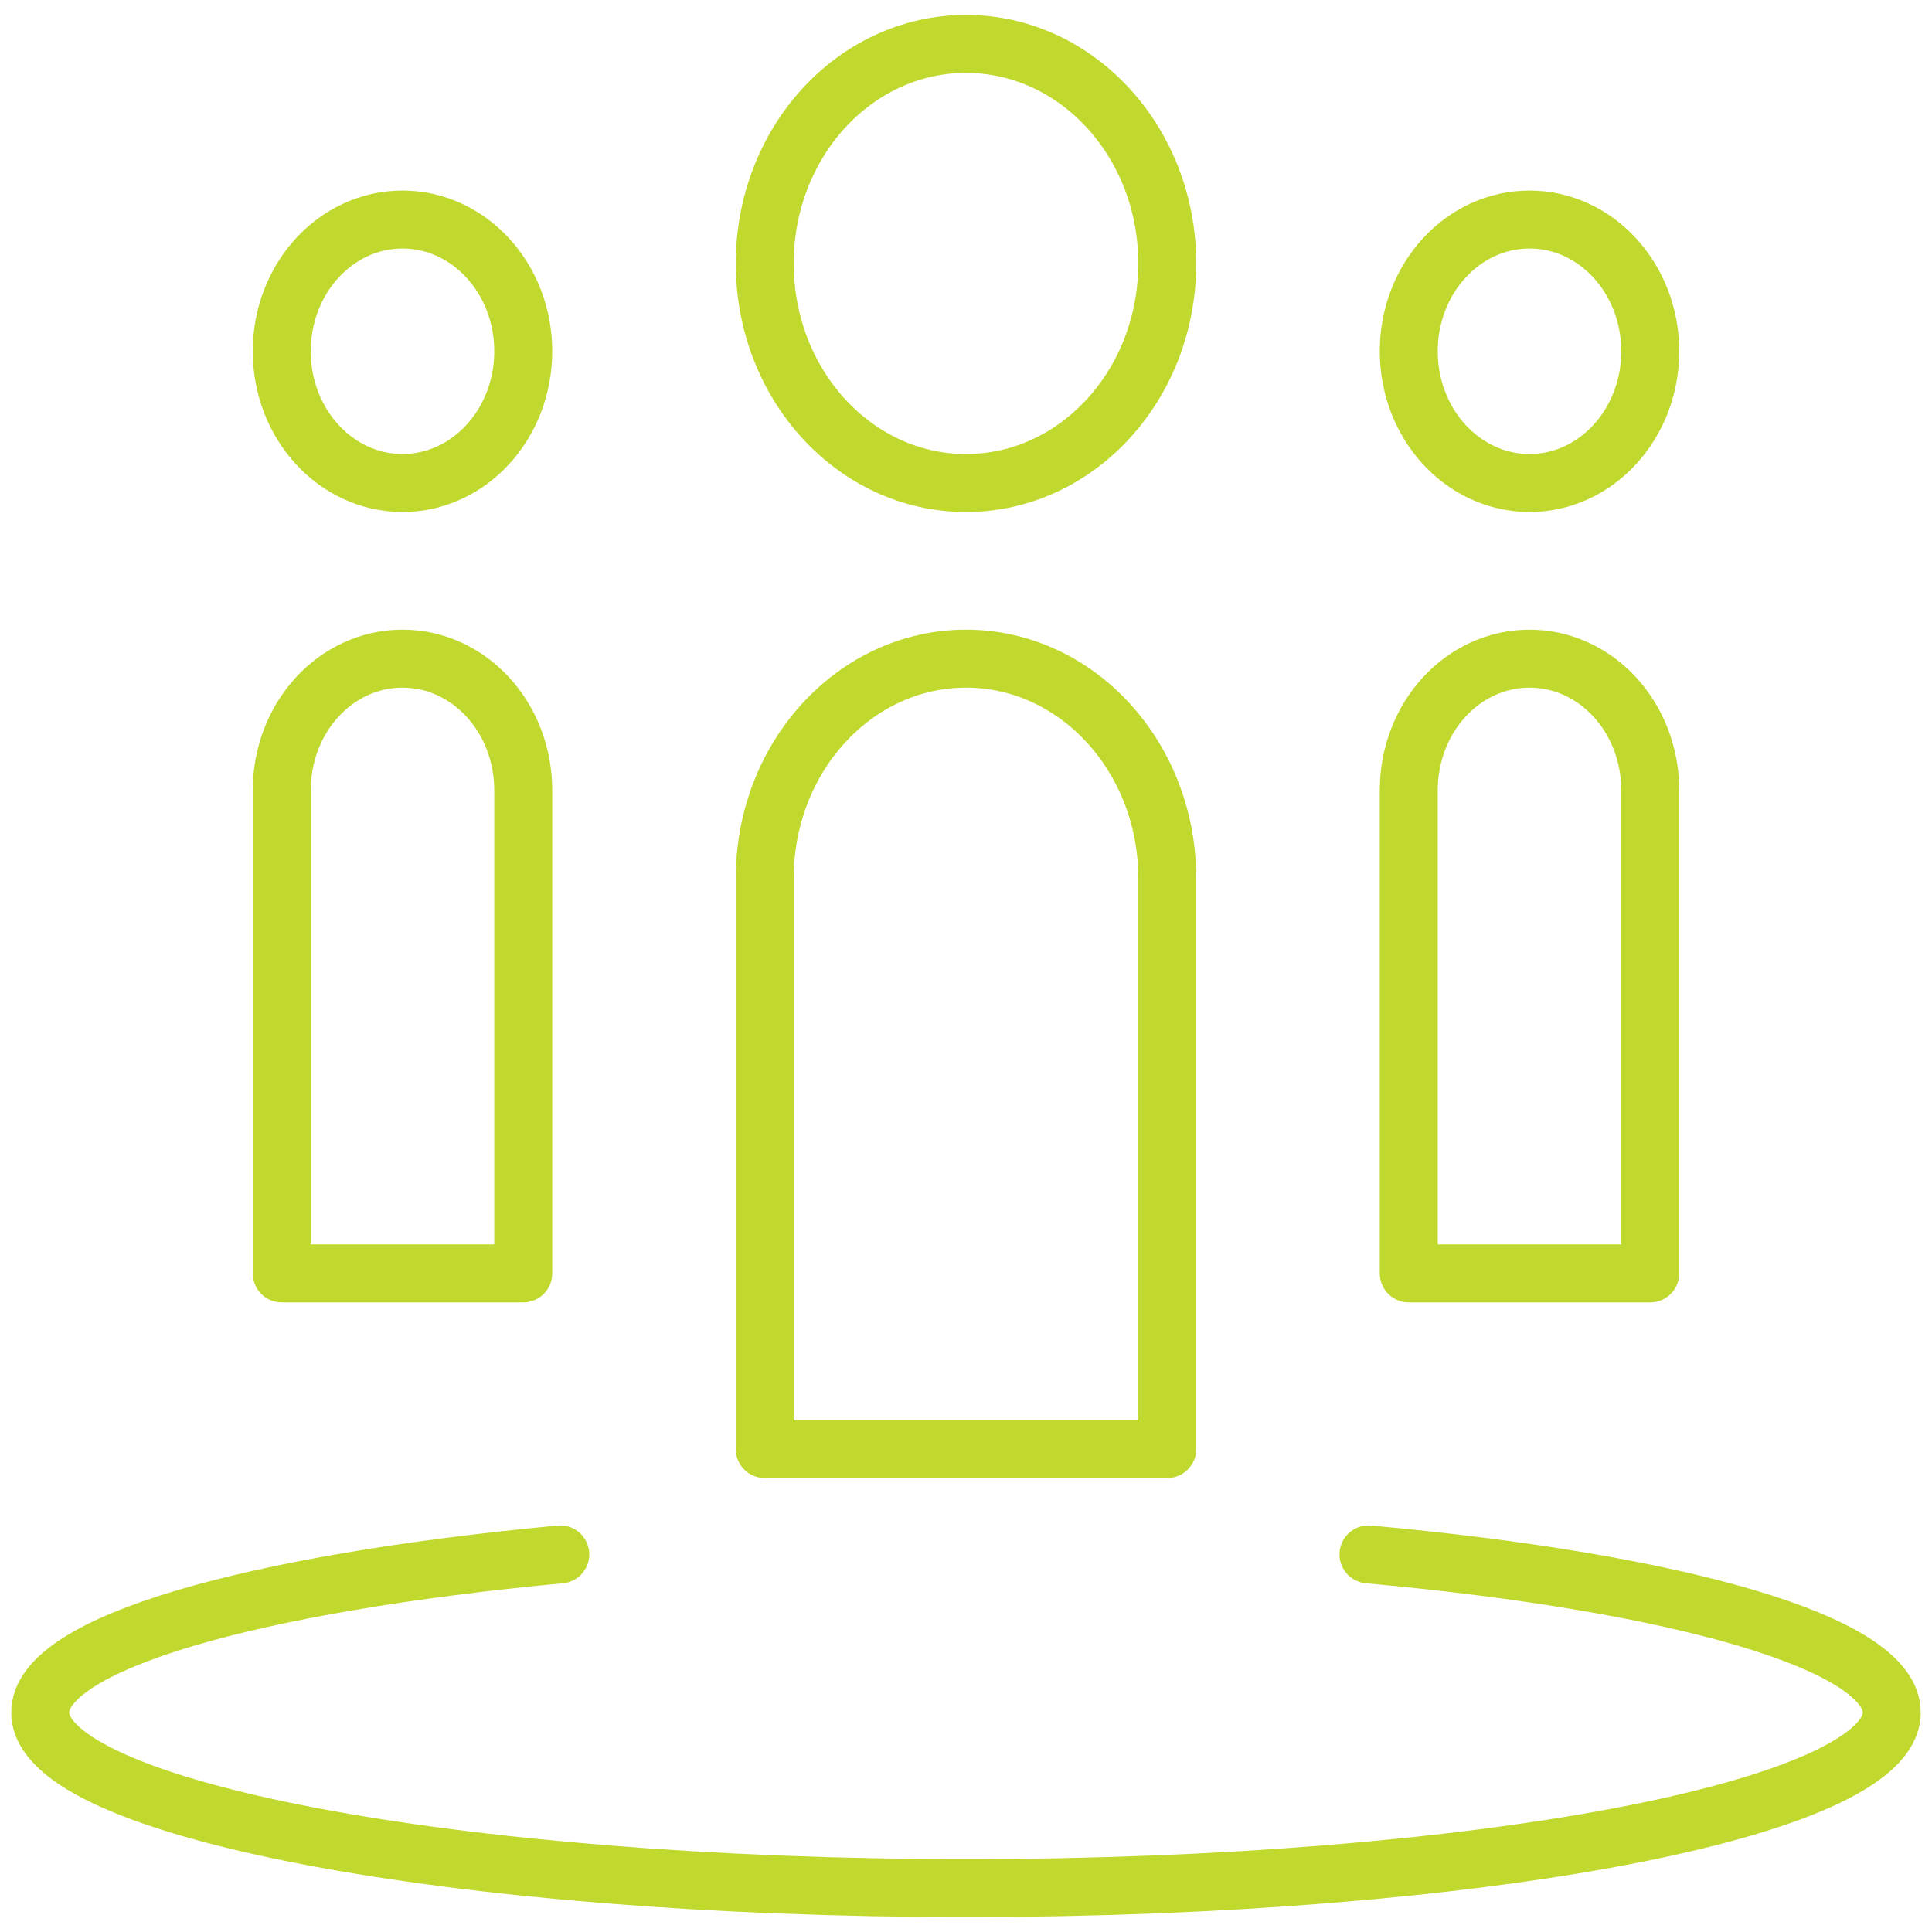
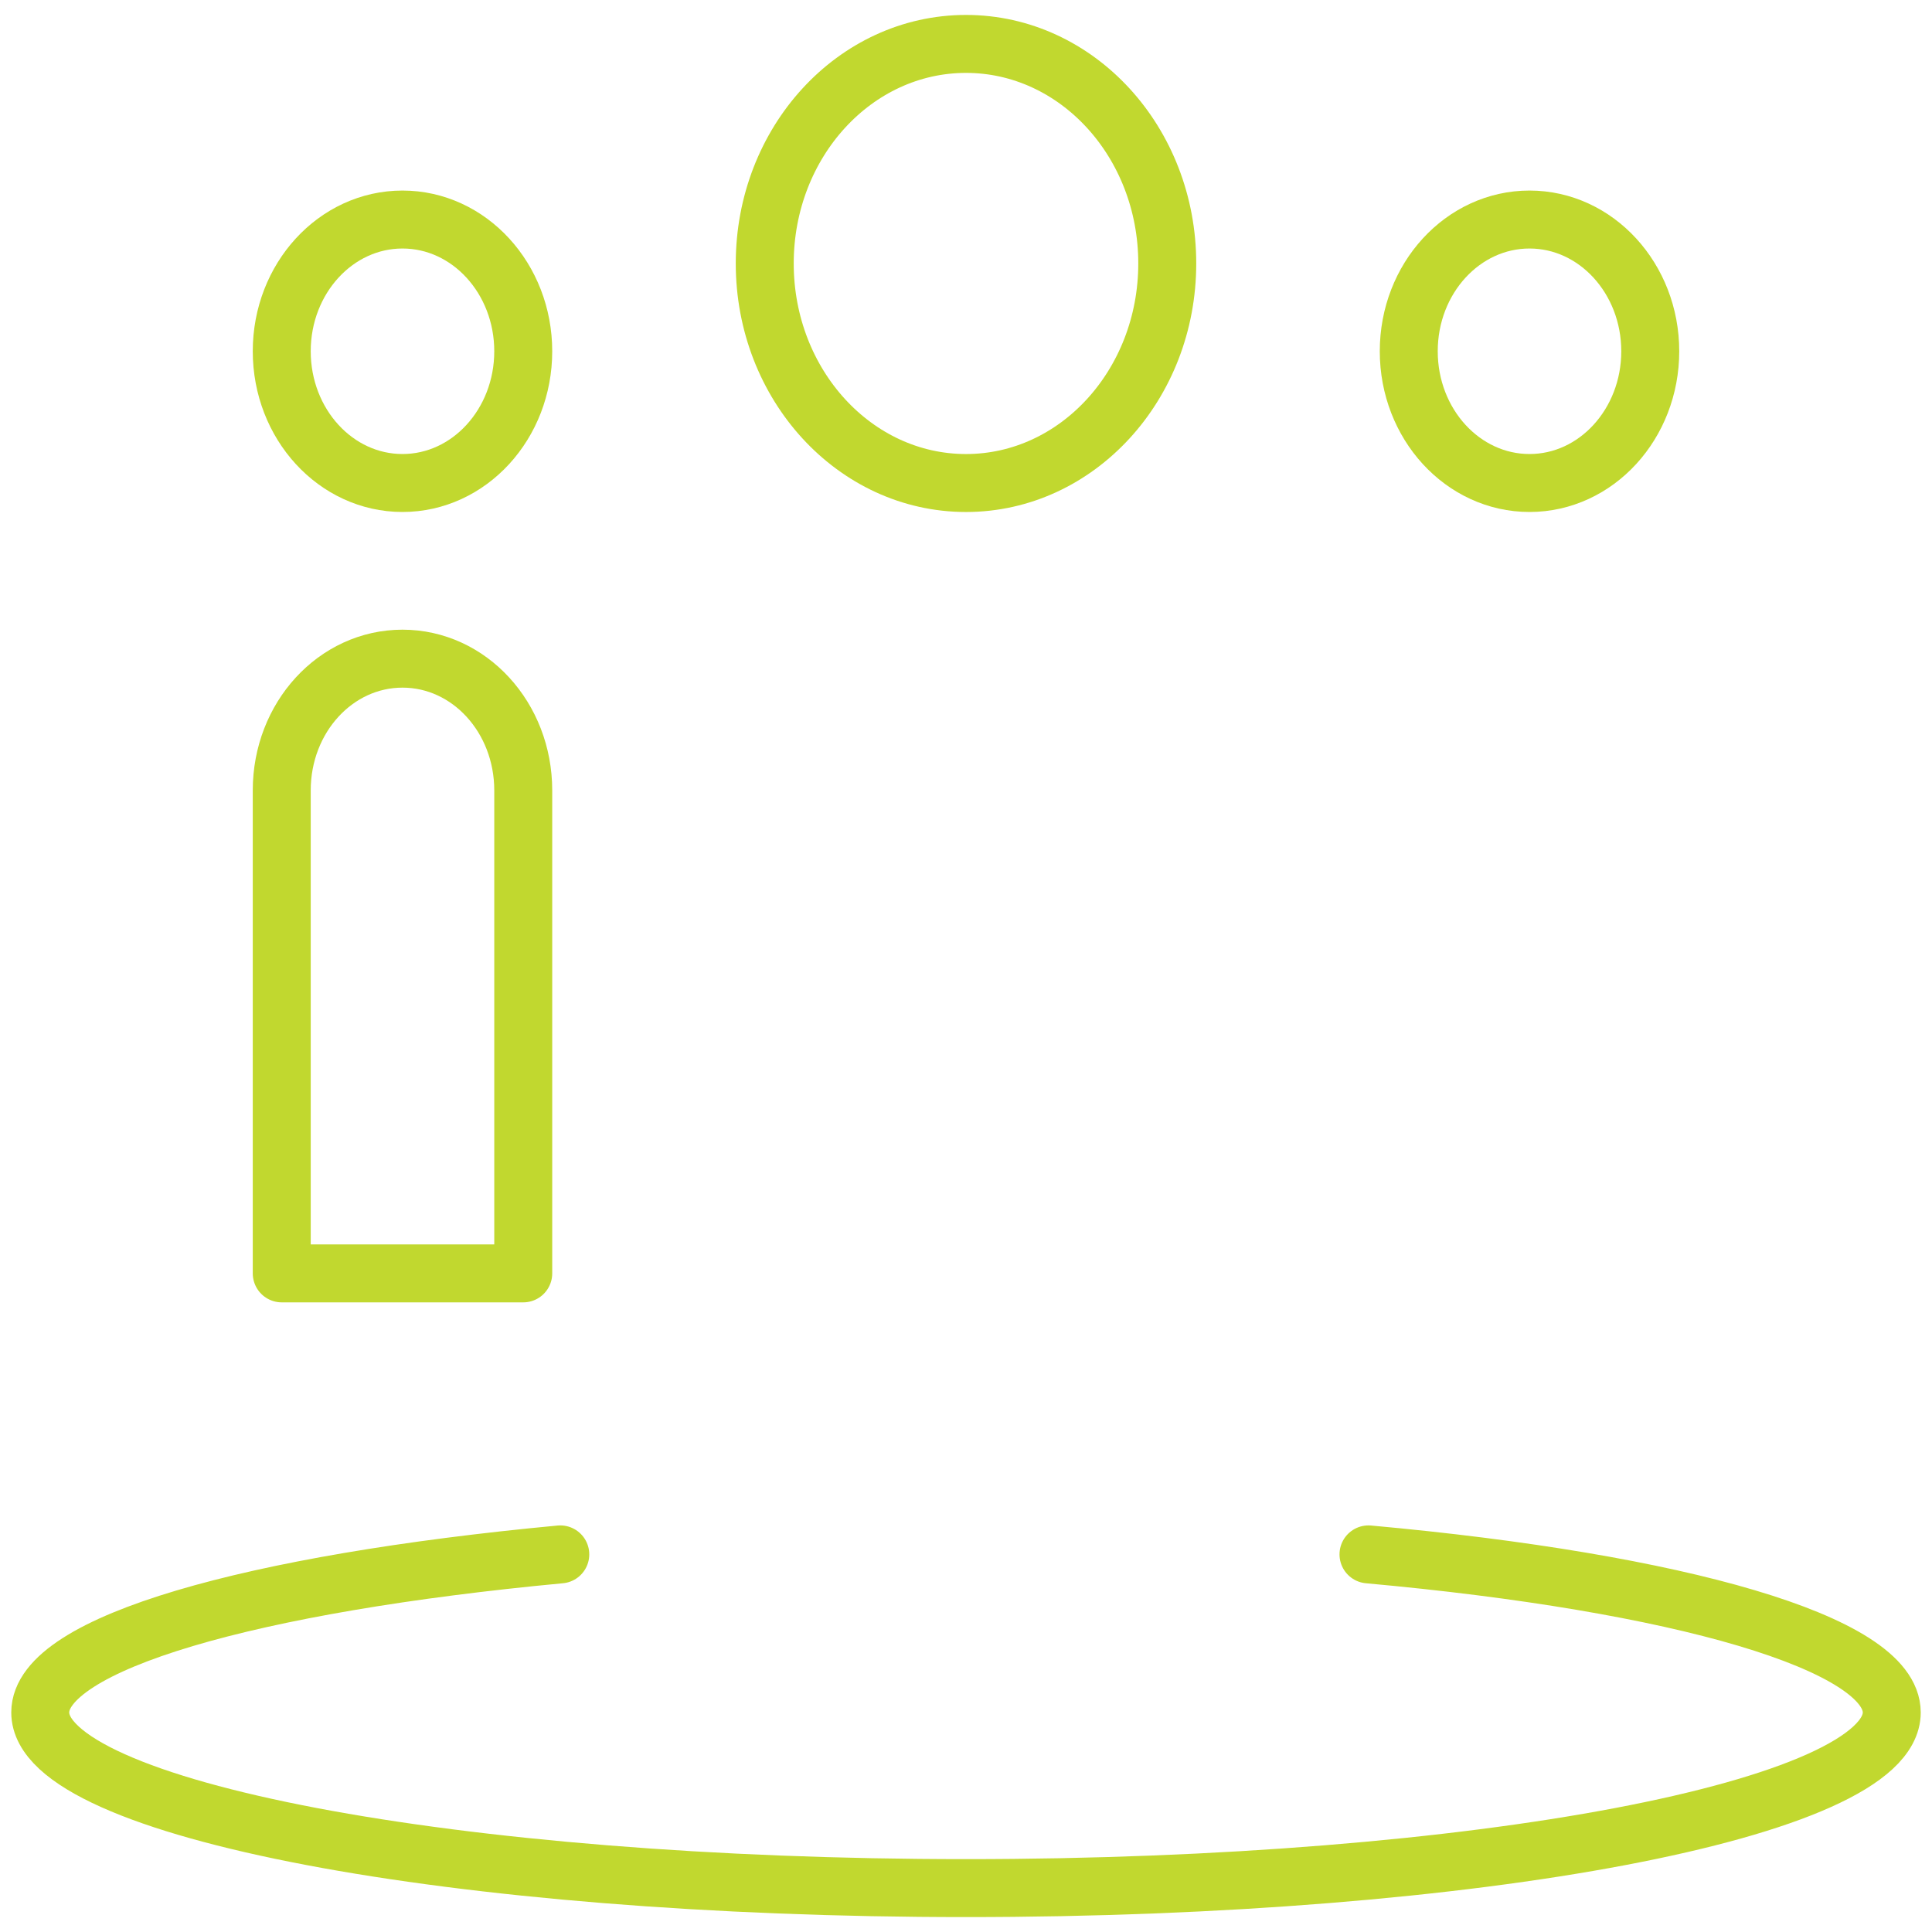
<svg xmlns="http://www.w3.org/2000/svg" fill="none" height="100" viewBox="0 0 100 100" width="100">
  <g clip-path="url(#clip0_377_392)">
    <path d="M50 25.001C55.753 25.001 60.417 19.913 60.417 13.637C60.417 7.361 55.753 2.273 50 2.273C44.247 2.273 39.583 7.361 39.583 13.637C39.583 19.913 44.247 25.001 50 25.001Z" stroke="#C1D82F" stroke-linejoin="round" stroke-width="3" />
    <path d="M79.167 25C82.618 25 85.417 21.947 85.417 18.181C85.417 14.416 82.618 11.363 79.167 11.363C75.715 11.363 72.917 14.416 72.917 18.181C72.917 21.947 75.715 25 79.167 25Z" stroke="#C1D82F" stroke-linejoin="round" stroke-width="3" />
    <path d="M20.833 25C24.285 25 27.083 21.947 27.083 18.181C27.083 14.416 24.285 11.363 20.833 11.363C17.381 11.363 14.583 14.416 14.583 18.181C14.583 21.947 17.381 25 20.833 25Z" stroke="#C1D82F" stroke-linejoin="round" stroke-width="3" />
    <path d="M70.833 80.455C86.875 81.91 97.917 85.046 97.917 88.637C97.917 93.637 76.458 97.728 50 97.728C23.542 97.728 2.083 93.637 2.083 88.637C2.083 85.046 13.042 81.955 29 80.455" stroke="#C1D82F" stroke-linecap="round" stroke-linejoin="round" stroke-width="3" />
-     <path d="M60.417 75.001H39.583V45.455C39.583 39.183 44.25 34.092 50 34.092C55.75 34.092 60.417 39.183 60.417 45.455V75.001Z" stroke="#C1D82F" stroke-linejoin="round" stroke-width="3" />
-     <path d="M85.417 65.91H72.917V40.91C72.917 37.137 75.708 34.092 79.167 34.092C82.625 34.092 85.417 37.137 85.417 40.91V65.91Z" stroke="#C1D82F" stroke-linejoin="round" stroke-width="3" />
    <path d="M27.083 65.91H14.583V40.91C14.583 37.137 17.375 34.092 20.833 34.092C24.292 34.092 27.083 37.137 27.083 40.91V65.91Z" stroke="#C1D82F" stroke-linejoin="round" stroke-width="3" />
  </g>
  <defs>
    <clipPath id="clip0_377_392">
      <rect fill="white" height="100" width="100" />
    </clipPath>
  </defs>
</svg>